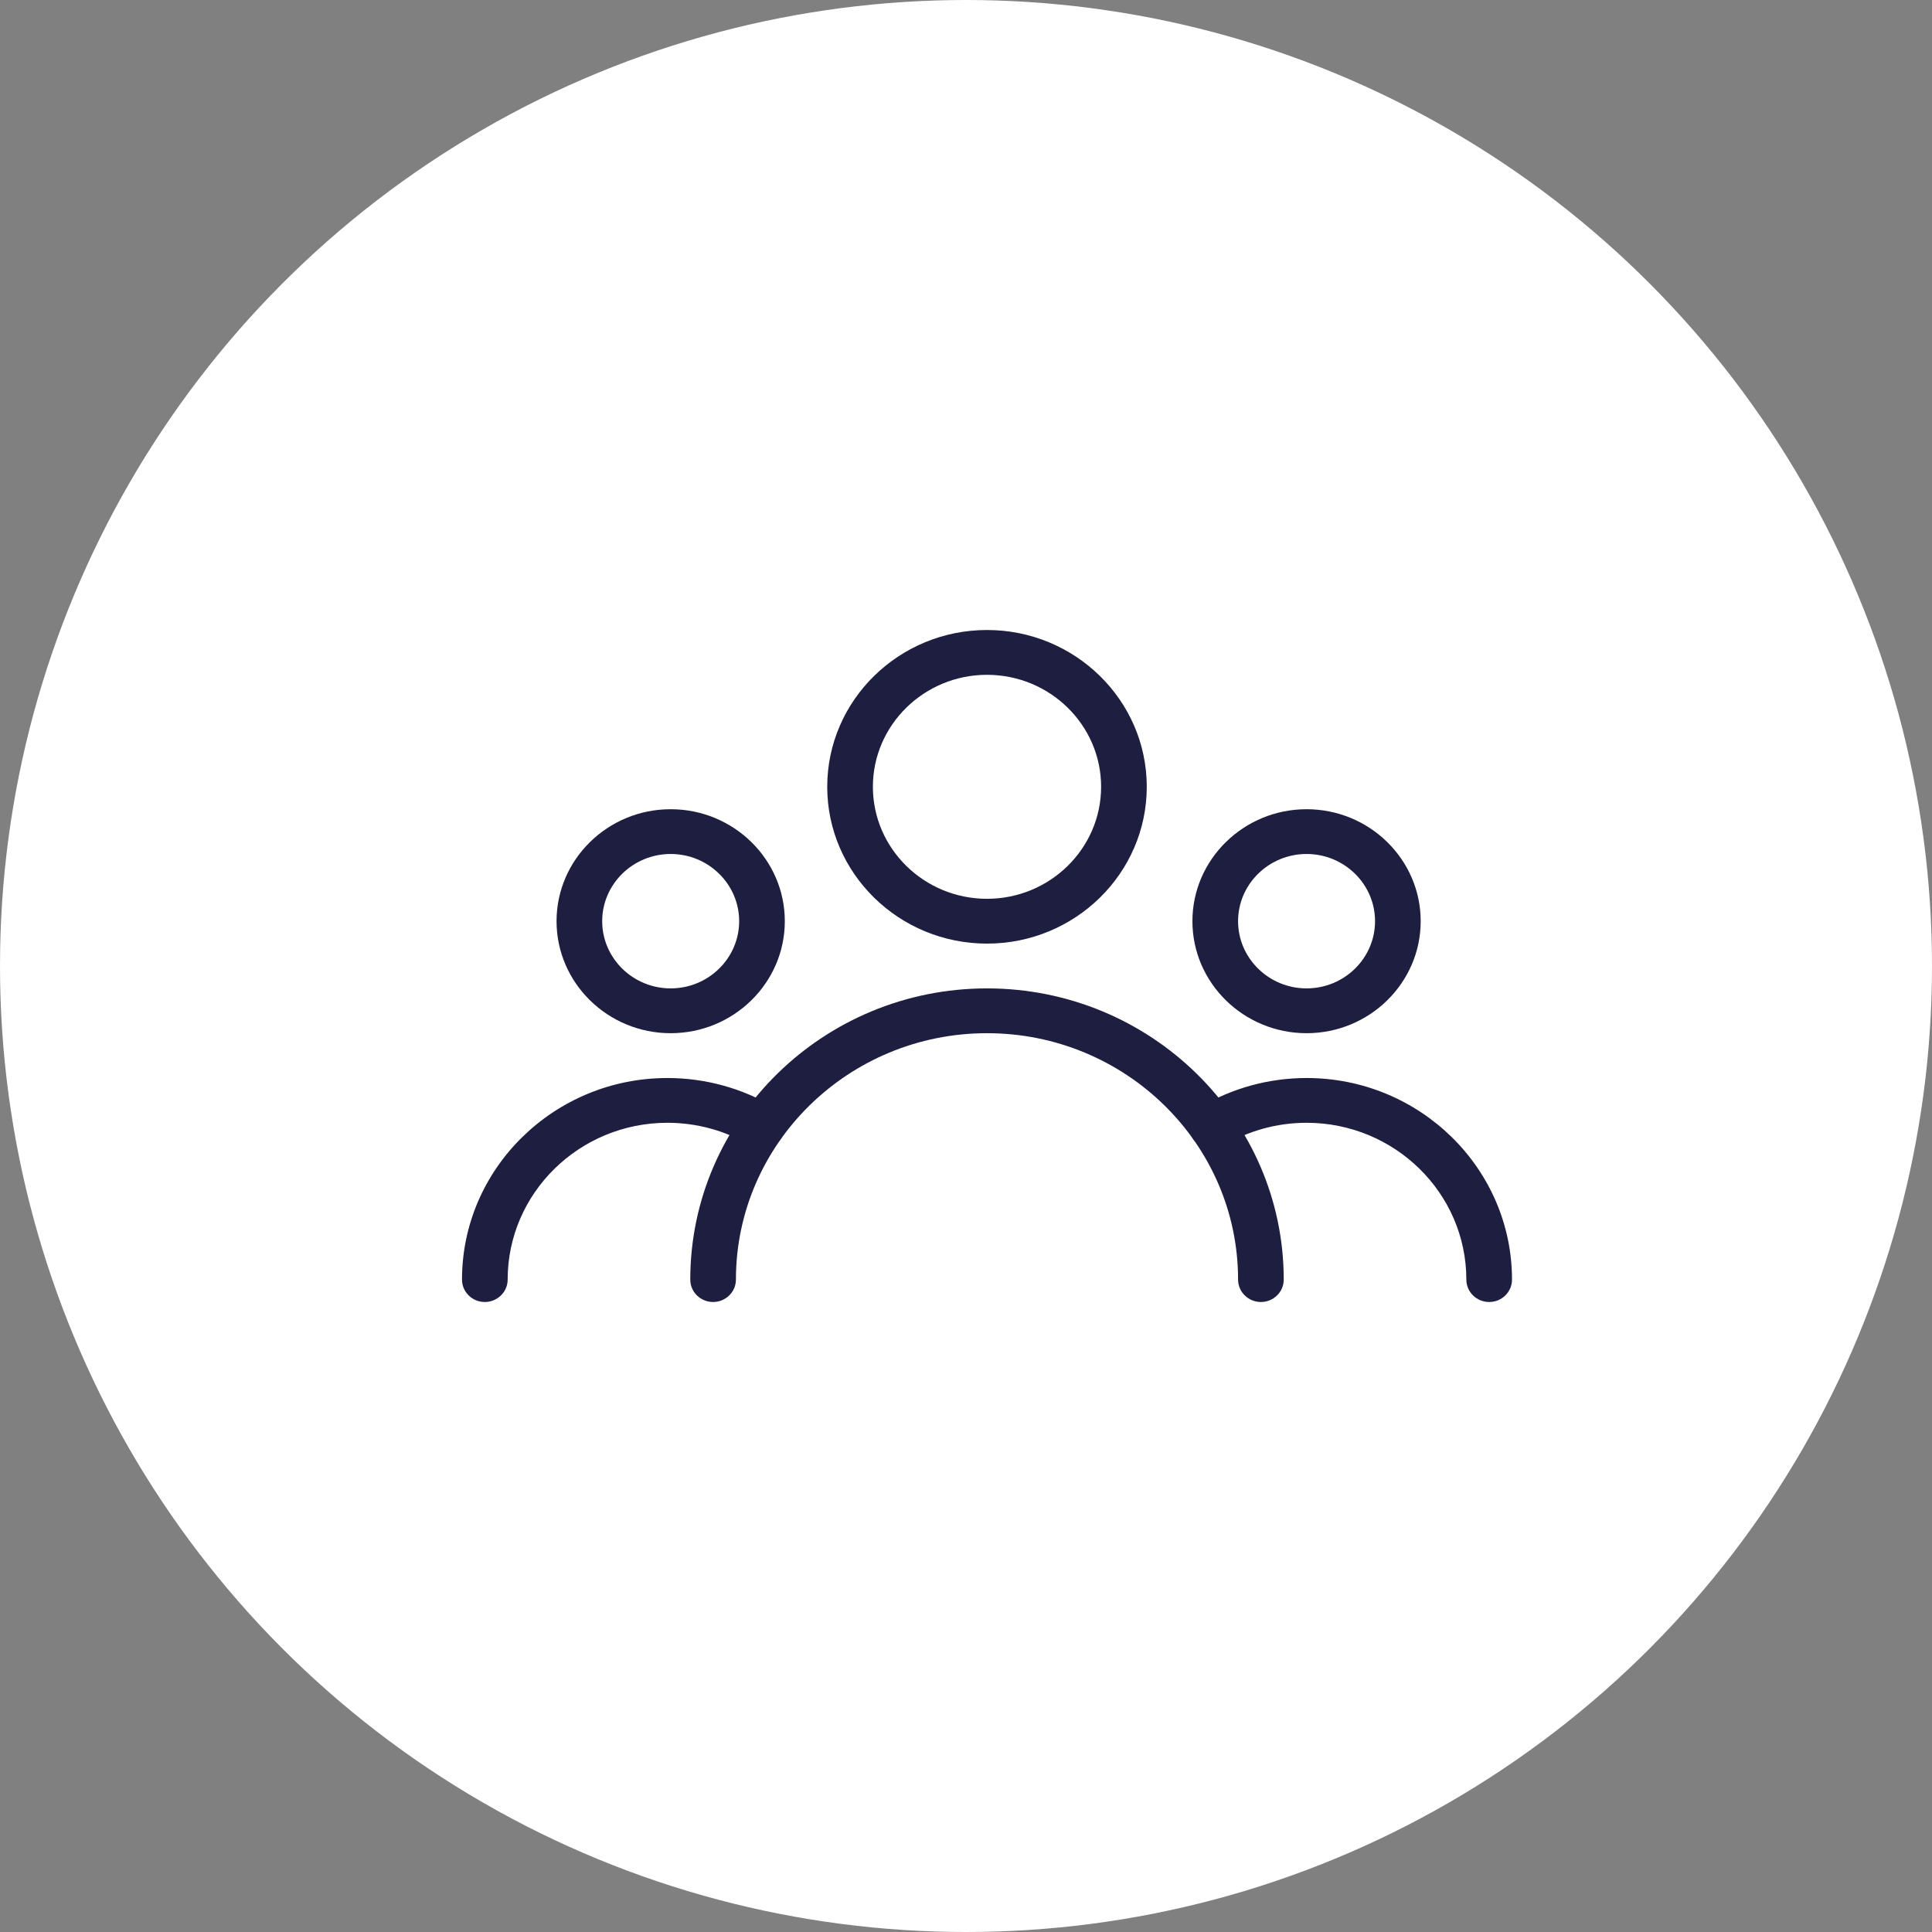
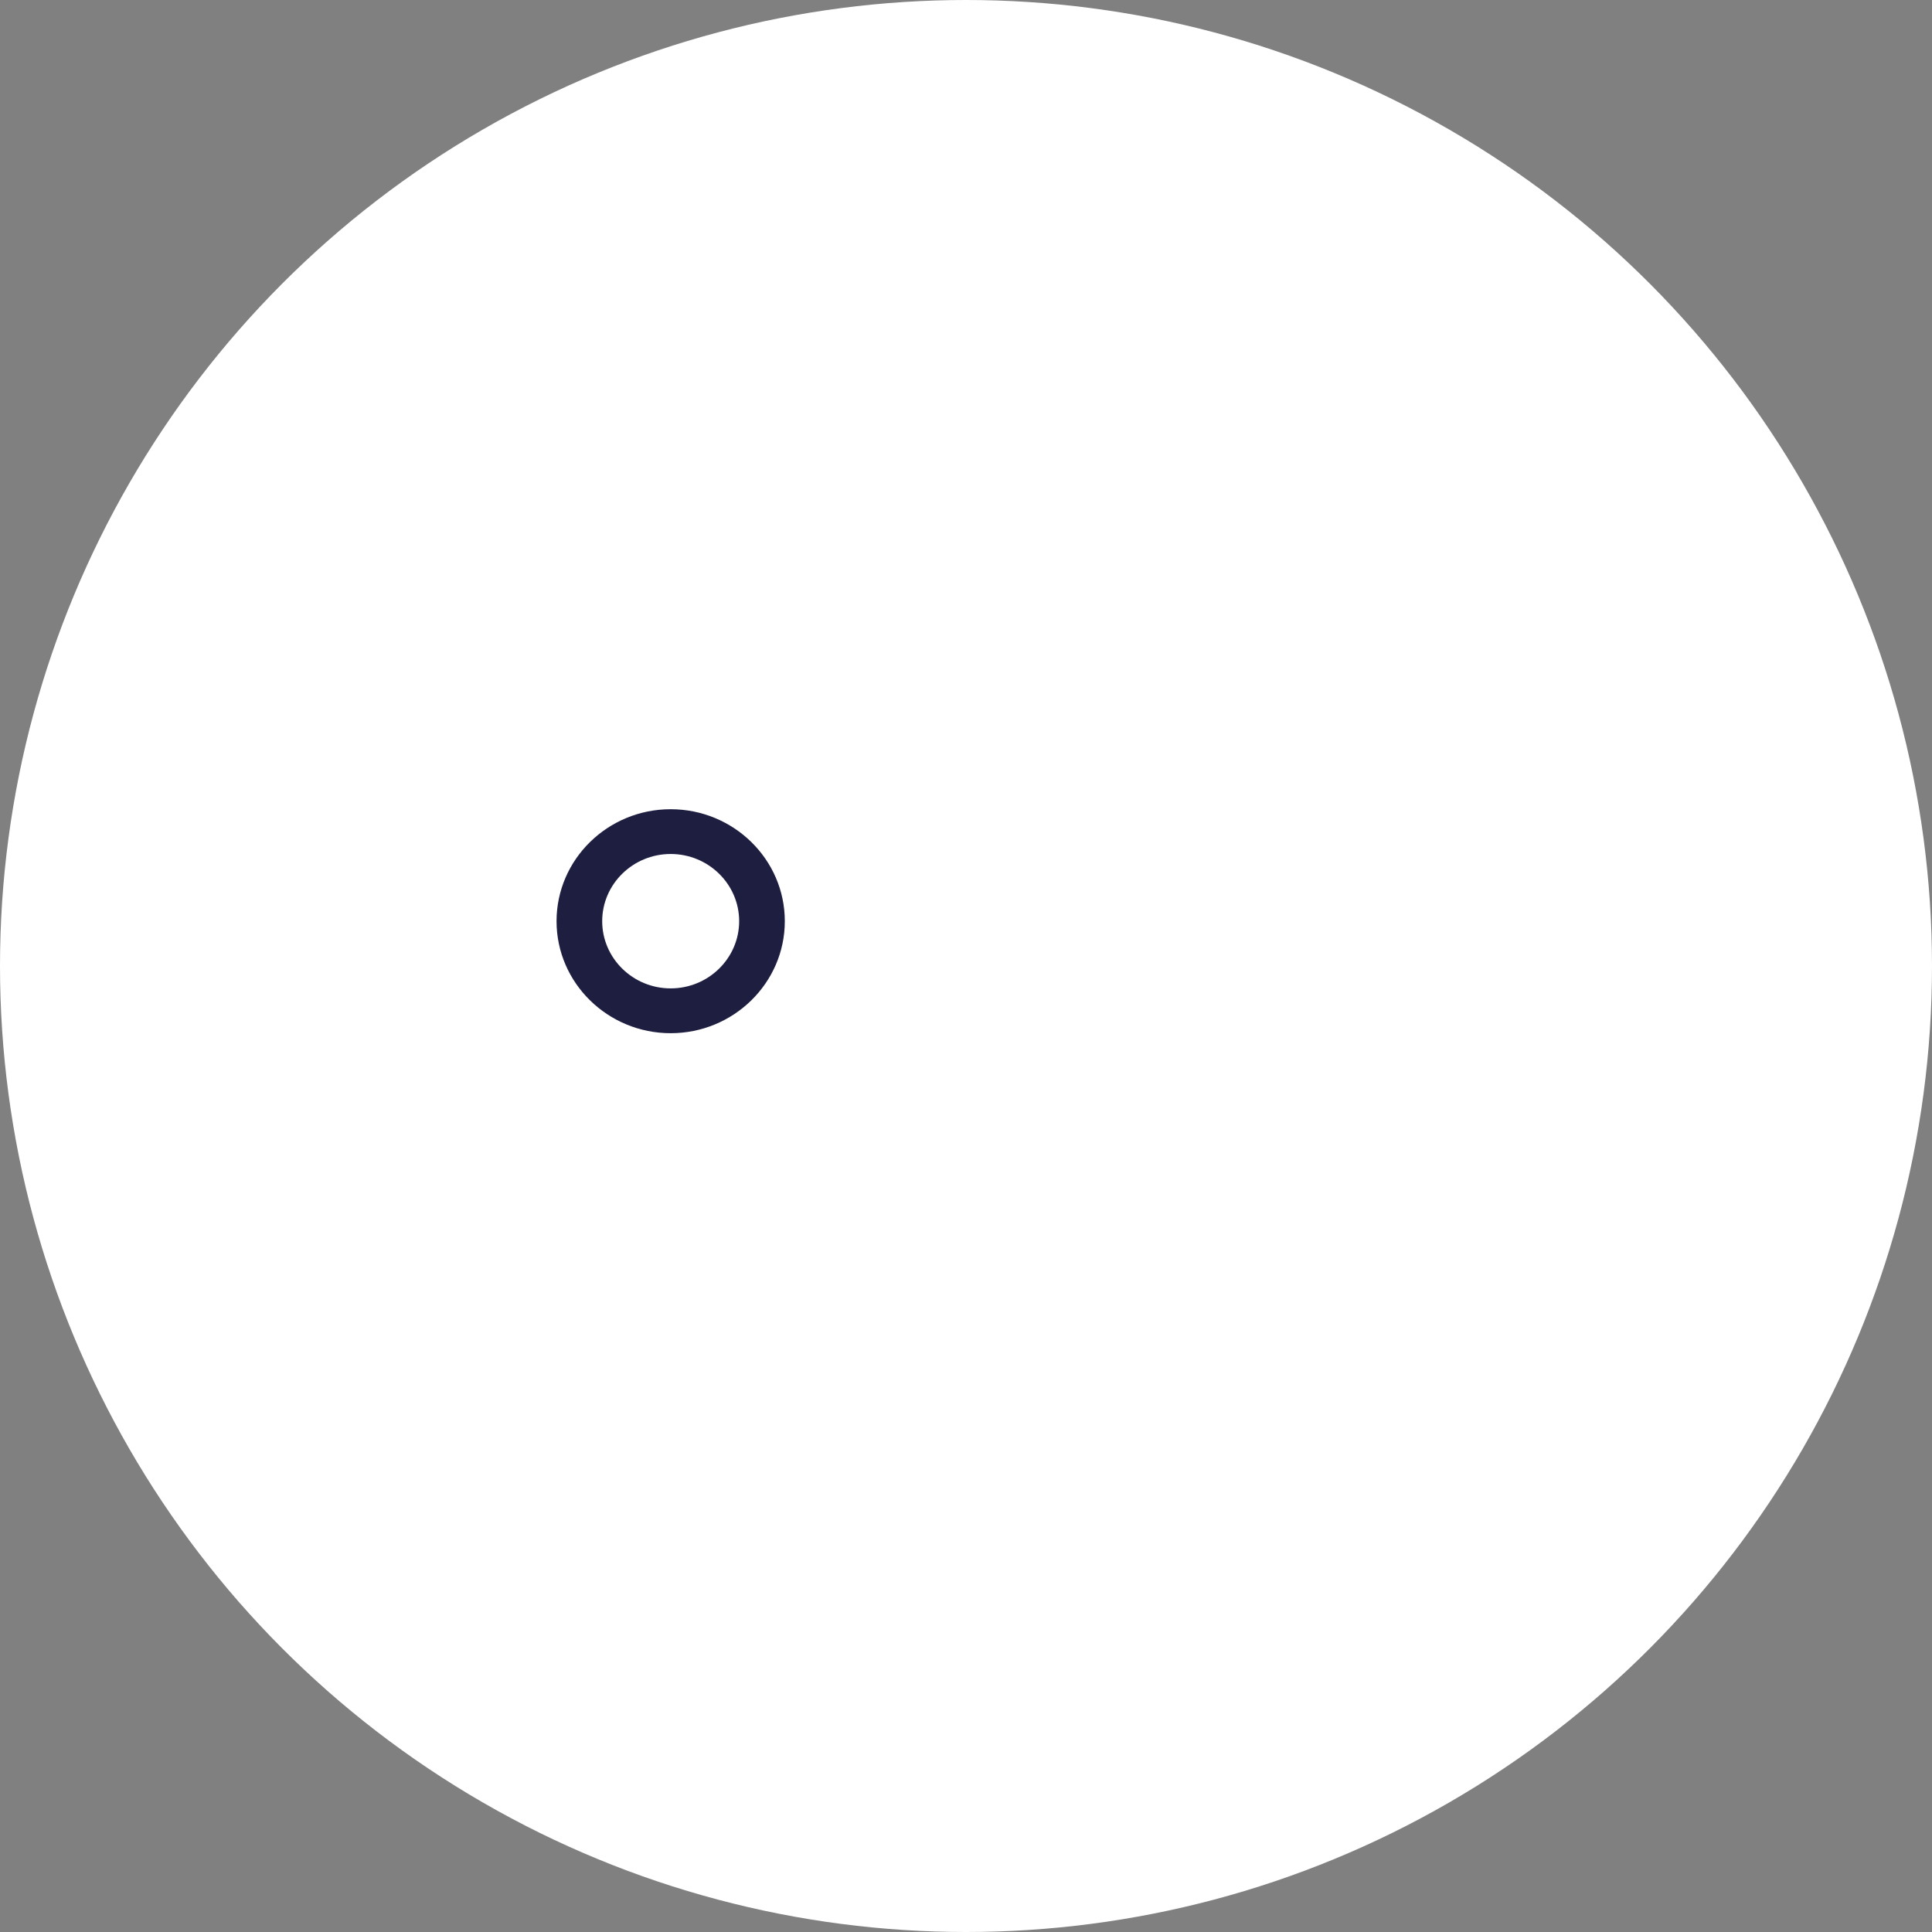
<svg xmlns="http://www.w3.org/2000/svg" width="46px" height="46px" viewBox="0 0 46 46" version="1.1">
  <rect x="0" y="0" width="46" height="46" fill="#808080" stroke="none" />
  <title>Group 83</title>
  <g id="07.-Website" stroke="none" stroke-width="1" fill="none" fill-rule="evenodd">
    <g id="meinebusenfreundin-de" transform="translate(-1029, -2490)">
      <g id="Group-61" transform="translate(0, 1928)">
        <g id="Group-83" transform="translate(1029, 562)">
          <circle id="Oval-Copy-6" fill="#FFFFFF" cx="23" cy="23" r="23" />
          <g id="user-14" transform="translate(11, 15)" fill="#1E1E41" fill-rule="nonzero">
-             <path d="M12.5,0 C10.402,0 8.696,1.675 8.696,3.733 C8.696,5.792 10.402,7.467 12.5,7.467 C14.598,7.467 16.304,5.792 16.304,3.733 C16.304,1.675 14.598,0 12.5,0 Z M12.5,6.4 C11.002,6.4 9.783,5.203 9.783,3.733 C9.783,2.263 11.002,1.067 12.5,1.067 C13.998,1.067 15.217,2.263 15.217,3.733 C15.217,5.203 13.998,6.4 12.5,6.4 Z" id="Shape" />
-             <path d="M20.109,4.267 C18.611,4.267 17.391,5.463 17.391,6.933 C17.391,8.403 18.611,9.6 20.109,9.6 C21.606,9.6 22.826,8.403 22.826,6.933 C22.826,5.463 21.606,4.267 20.109,4.267 Z M20.109,8.533 C19.21,8.533 18.478,7.815 18.478,6.933 C18.478,6.051 19.21,5.333 20.109,5.333 C21.008,5.333 21.739,6.051 21.739,6.933 C21.739,7.815 21.008,8.533 20.109,8.533 Z" id="Shape" />
            <path d="M4.968,4.267 C3.47,4.267 2.251,5.463 2.251,6.933 C2.251,8.403 3.471,9.6 4.968,9.6 C6.466,9.6 7.686,8.403 7.686,6.933 C7.686,5.463 6.467,4.267 4.968,4.267 Z M4.968,8.533 C4.07,8.533 3.338,7.815 3.338,6.933 C3.338,6.051 4.07,5.333 4.968,5.333 C5.867,5.333 6.599,6.051 6.599,6.933 C6.599,7.815 5.867,8.533 4.968,8.533 Z" id="Shape" />
-             <path d="M12.5,8.533 C8.604,8.533 5.435,11.644 5.435,15.467 C5.435,15.761 5.678,16 5.978,16 C6.278,16 6.522,15.761 6.522,15.467 C6.522,12.231 9.203,9.6 12.5,9.6 C15.797,9.6 18.478,12.231 18.478,15.467 C18.478,15.761 18.722,16 19.022,16 C19.322,16 19.565,15.761 19.565,15.467 C19.565,11.644 16.396,8.533 12.5,8.533 Z" id="Path" />
-             <path d="M20.109,10.667 C19.214,10.667 18.338,10.907 17.575,11.36 C17.32,11.514 17.237,11.841 17.392,12.093 C17.55,12.345 17.883,12.425 18.139,12.272 C18.731,11.919 19.412,11.733 20.109,11.733 C22.206,11.733 23.913,13.408 23.913,15.467 C23.913,15.761 24.157,16 24.457,16 C24.757,16 25,15.761 25,15.467 C25,12.82 22.805,10.667 20.109,10.667 Z" id="Path" />
-             <path d="M7.424,11.359 C6.662,10.907 5.786,10.667 4.891,10.667 C2.195,10.667 0,12.82 0,15.467 C0,15.761 0.243,16 0.543,16 C0.843,16 1.087,15.761 1.087,15.467 C1.087,13.408 2.793,11.733 4.891,11.733 C5.588,11.733 6.268,11.919 6.86,12.271 C7.115,12.423 7.45,12.343 7.607,12.092 C7.763,11.84 7.68,11.513 7.424,11.359 Z" id="Path" />
          </g>
        </g>
      </g>
    </g>
  </g>
</svg>